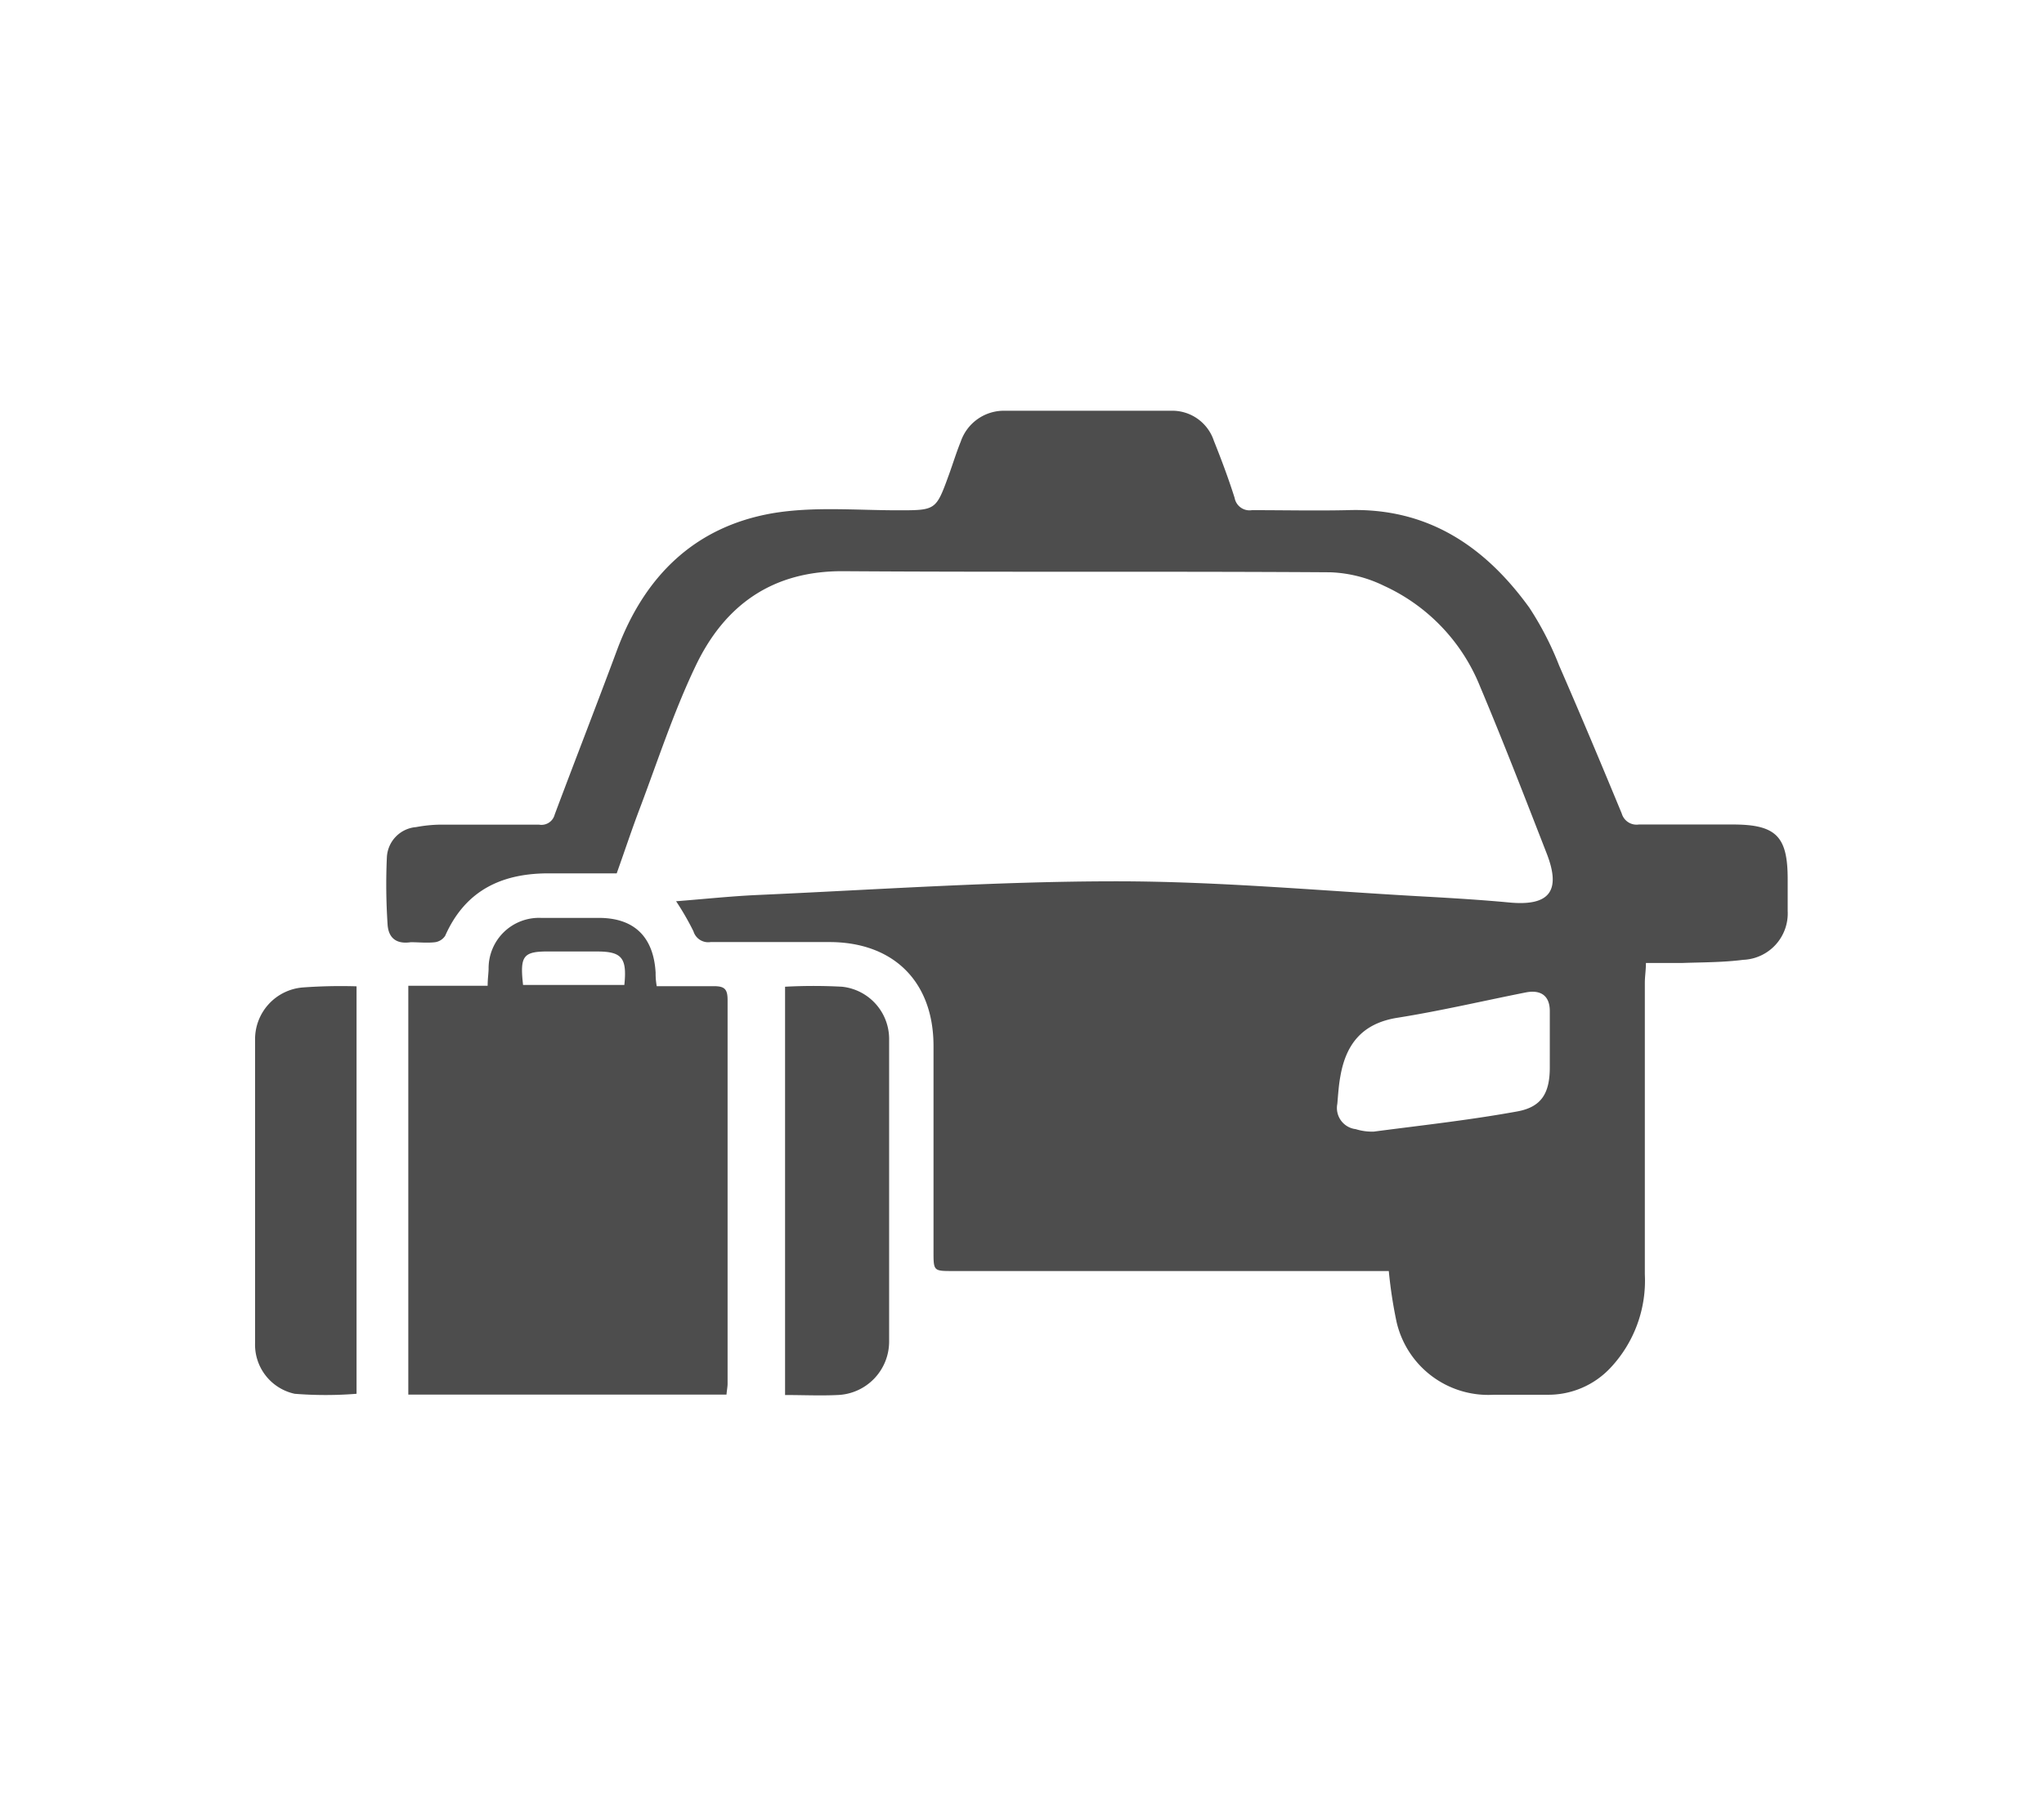
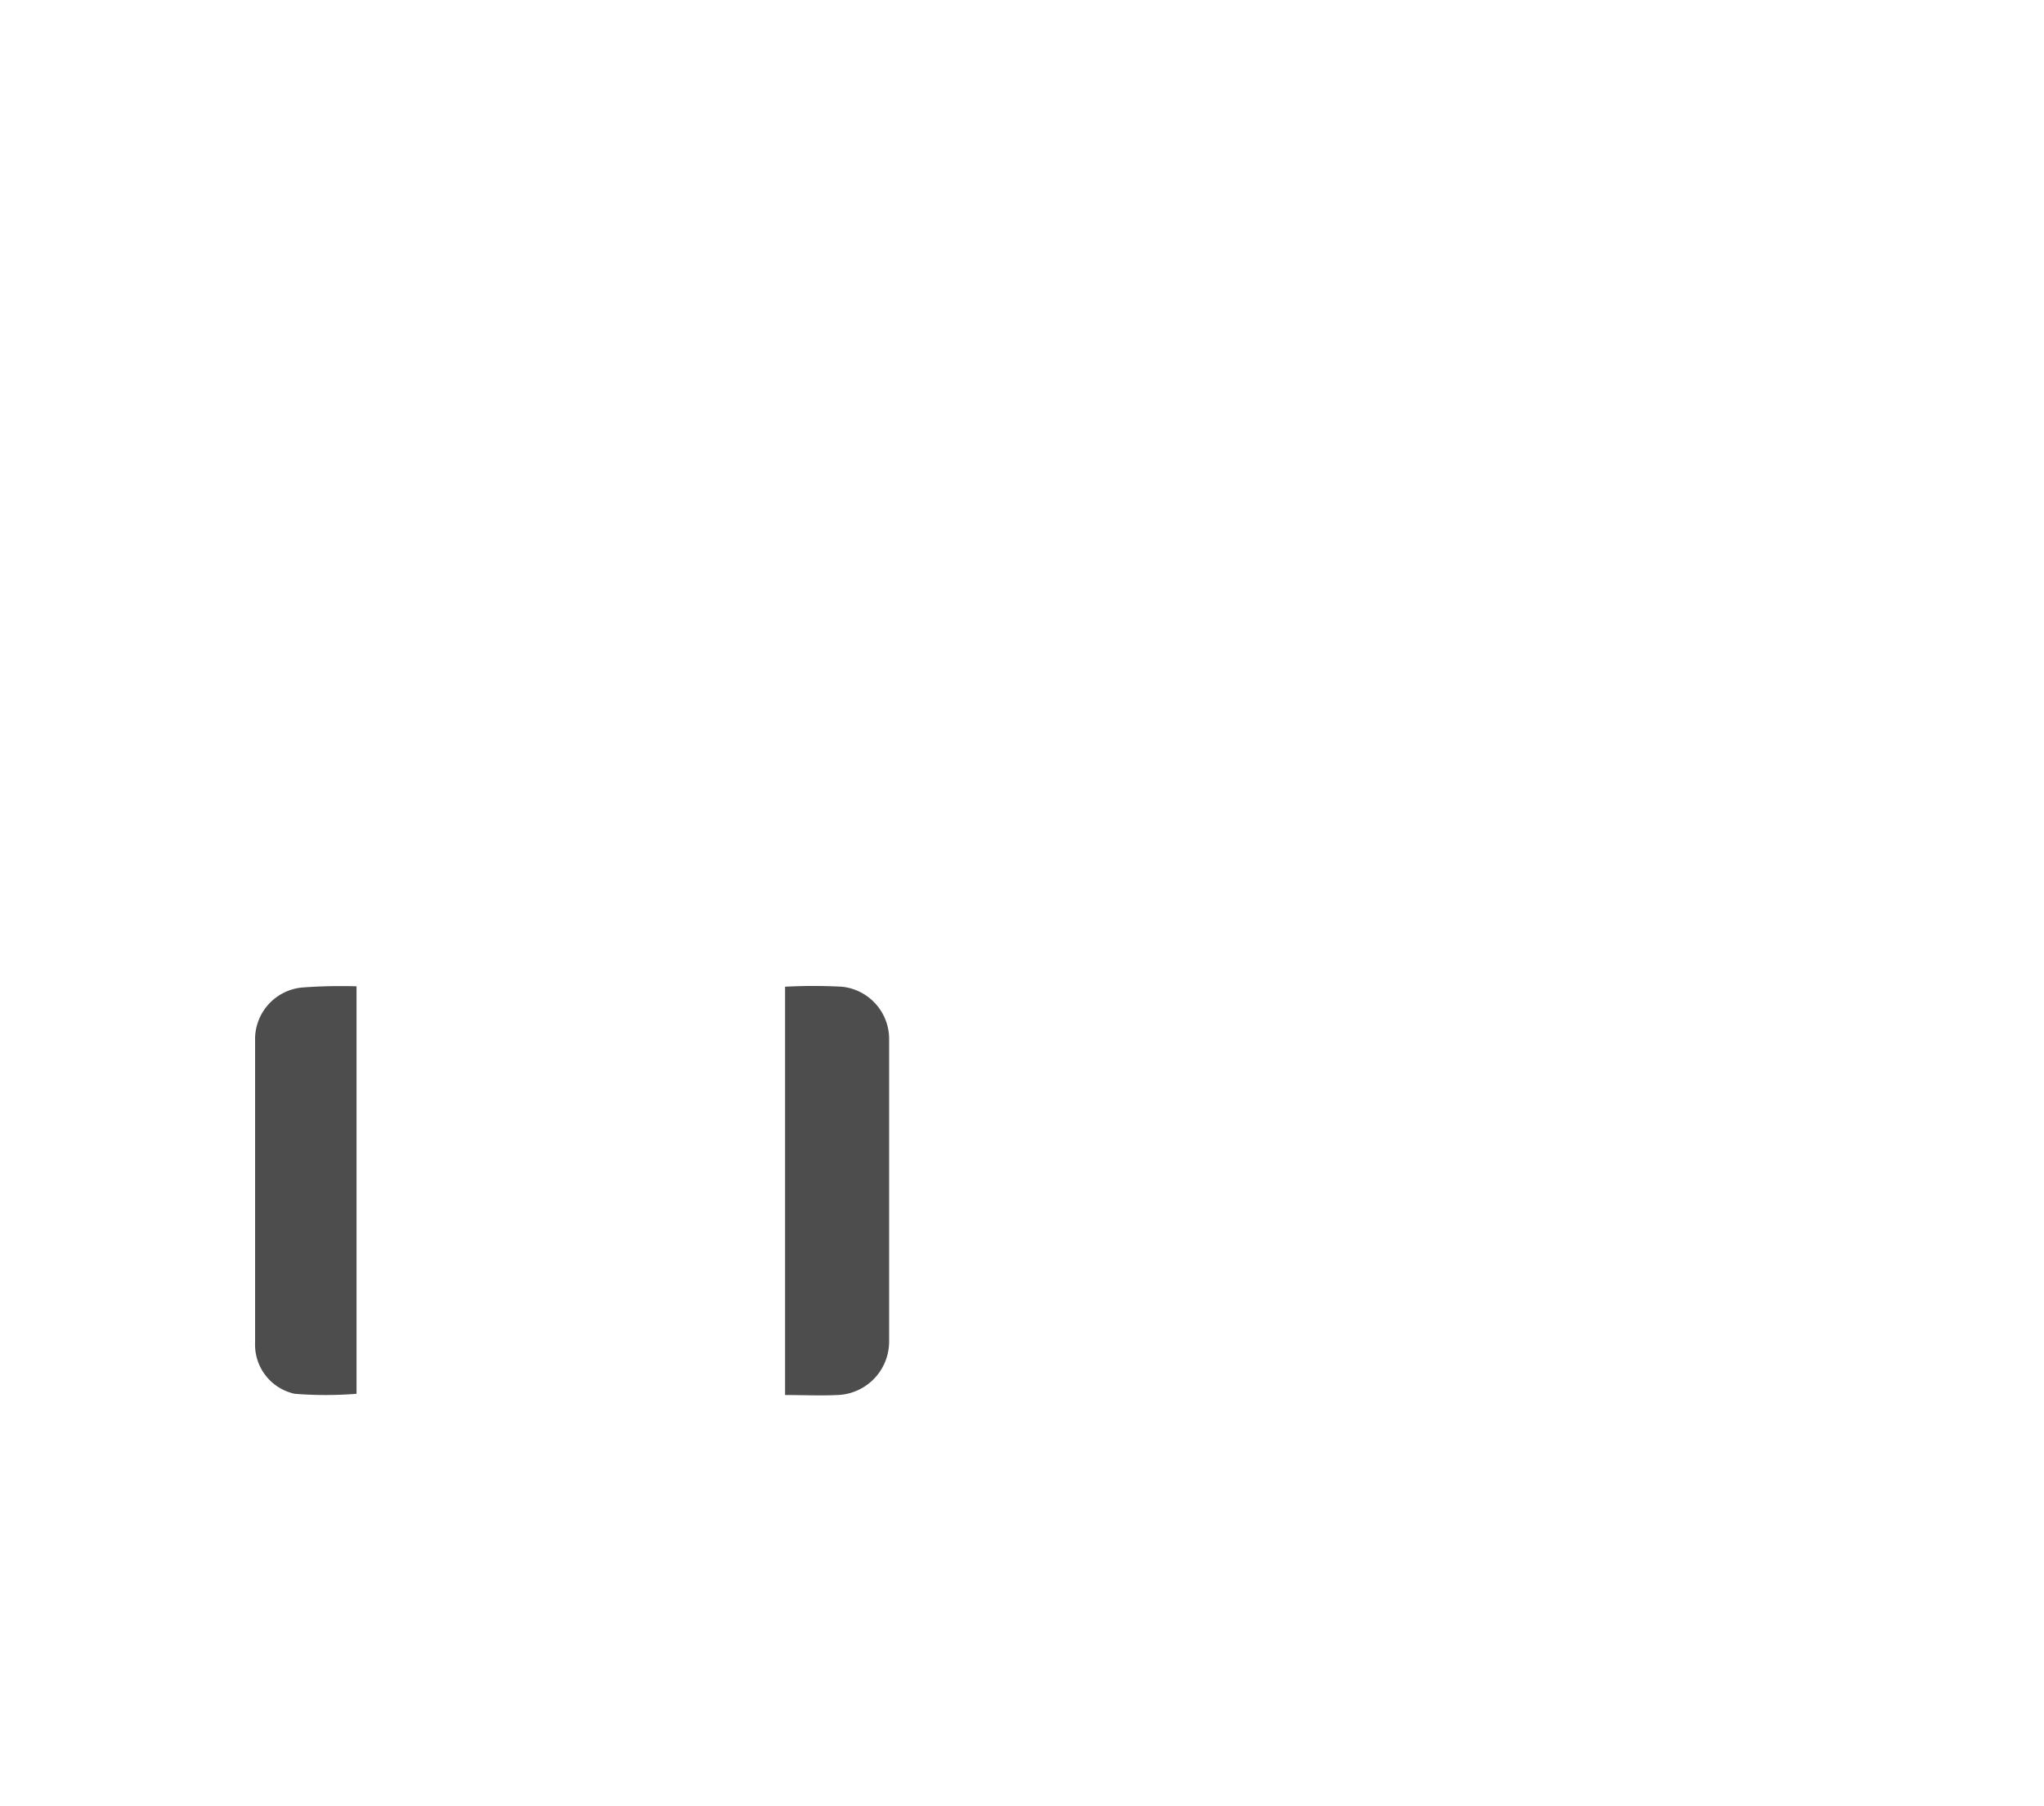
<svg xmlns="http://www.w3.org/2000/svg" viewBox="0 0 149.68 132.27">
  <defs>
    <style>.cls-1{fill:#4d4d4d;}</style>
  </defs>
  <g id="Capa_1" data-name="Capa 1">
-     <path class="cls-1" d="M101.7,93.08H69.77c-1.42,0-1.41,0-1.41-1.48q0-7.5,0-15c0-4.72-2.94-7.62-7.65-7.61-2.89,0-5.78,0-8.68,0a1.13,1.13,0,0,1-1.25-.79A19.86,19.86,0,0,0,49.51,66c2.07-.16,4-.37,6-.46,8.75-.39,17.49-1,26.23-1,7.67,0,15.33.73,23,1.14,1.92.11,3.85.23,5.77.41,2.93.28,3.83-.81,2.76-3.57-1.6-4.11-3.19-8.22-4.9-12.28a13.73,13.73,0,0,0-7-7.33,9.76,9.76,0,0,0-3.94-1c-11.87-.08-23.74,0-35.61-.08-5.26-.05-8.78,2.49-10.91,7-1.59,3.34-2.74,6.88-4.05,10.35-.59,1.55-1.11,3.13-1.7,4.78-1.51,0-3.13,0-4.75,0-3.54-.06-6.3,1.16-7.81,4.57a1.06,1.06,0,0,1-.74.47c-.59.07-1.2,0-1.78,0-1.08.16-1.65-.33-1.7-1.34a44,44,0,0,1-.05-4.87,2.33,2.33,0,0,1,2.14-2.22,10.4,10.4,0,0,1,1.76-.18c2.41,0,4.83,0,7.24,0a1,1,0,0,0,1.15-.74c1.5-4,3.06-8,4.57-12.06,2-5.37,5.65-9,11.36-10,3-.51,6.14-.22,9.22-.22,2.77,0,2.77,0,3.72-2.61.29-.8.54-1.62.86-2.41a3.34,3.34,0,0,1,3.25-2.27q6.06,0,12.13,0a3.21,3.21,0,0,1,3.16,2.2c.55,1.37,1.07,2.76,1.52,4.18a1.11,1.11,0,0,0,1.27.9c2.34,0,4.68.05,7,0,5.84-.2,10.05,2.63,13.31,7.14a22.84,22.84,0,0,1,2.18,4.23c1.57,3.6,3.09,7.22,4.59,10.85a1.13,1.13,0,0,0,1.25.8c2.3,0,4.6,0,6.9,0,3.18,0,4,.9,4,4,0,.78,0,1.56,0,2.33a3.4,3.4,0,0,1-3.26,3.58c-1.46.19-3,.18-4.43.23-.85,0-1.7,0-2.69,0,0,.53-.08,1-.08,1.45q0,10.68,0,21.36a9.32,9.32,0,0,1-2.49,6.81,6.23,6.23,0,0,1-4.66,2h-3.9a6.89,6.89,0,0,1-7.13-5.33A33.15,33.15,0,0,1,101.7,93.08Zm11.79-16.6h0c0-.82,0-1.63,0-2.44,0-1.12-.66-1.58-1.77-1.36-3.12.62-6.23,1.35-9.37,1.85-2.57.4-3.79,1.91-4.2,4.31-.12.65-.16,1.32-.22,2a1.56,1.56,0,0,0,1.35,1.85,4,4,0,0,0,1.32.18c3.51-.46,7-.84,10.52-1.48,1.8-.33,2.37-1.38,2.37-3.23Z" />
-     <path class="cls-1" d="M53.2,102.13H29.9V72.19h5.81c0-.5.06-.86.07-1.23a3.69,3.69,0,0,1,3.85-3.74c1.41,0,2.82,0,4.23,0,2.62,0,4,1.43,4.15,4,0,.25,0,.51.08,1,1.4,0,2.8,0,4.19,0,.77,0,1,.21,1,1,0,9.37,0,18.75,0,28.12C53.28,101.55,53.23,101.8,53.2,102.13Zm-14.9-30h7.42c.21-2-.2-2.45-2-2.45H40.36C38.32,69.65,38.06,69.94,38.3,72.1Z" />
    <path class="cls-1" d="M57.49,72.26a38.52,38.52,0,0,1,4.17,0,3.85,3.85,0,0,1,3.45,3.88q0,11.06,0,22.11a3.92,3.92,0,0,1-3.78,3.91c-1.25.06-2.5,0-3.84,0Z" />
    <path class="cls-1" d="M26.11,72.23v29.84a28.44,28.44,0,0,1-4.53,0,3.68,3.68,0,0,1-2.9-3.75q0-11.05,0-22.12a3.8,3.8,0,0,1,3.54-3.89A38.31,38.31,0,0,1,26.11,72.23Z" />
  </g>
</svg>